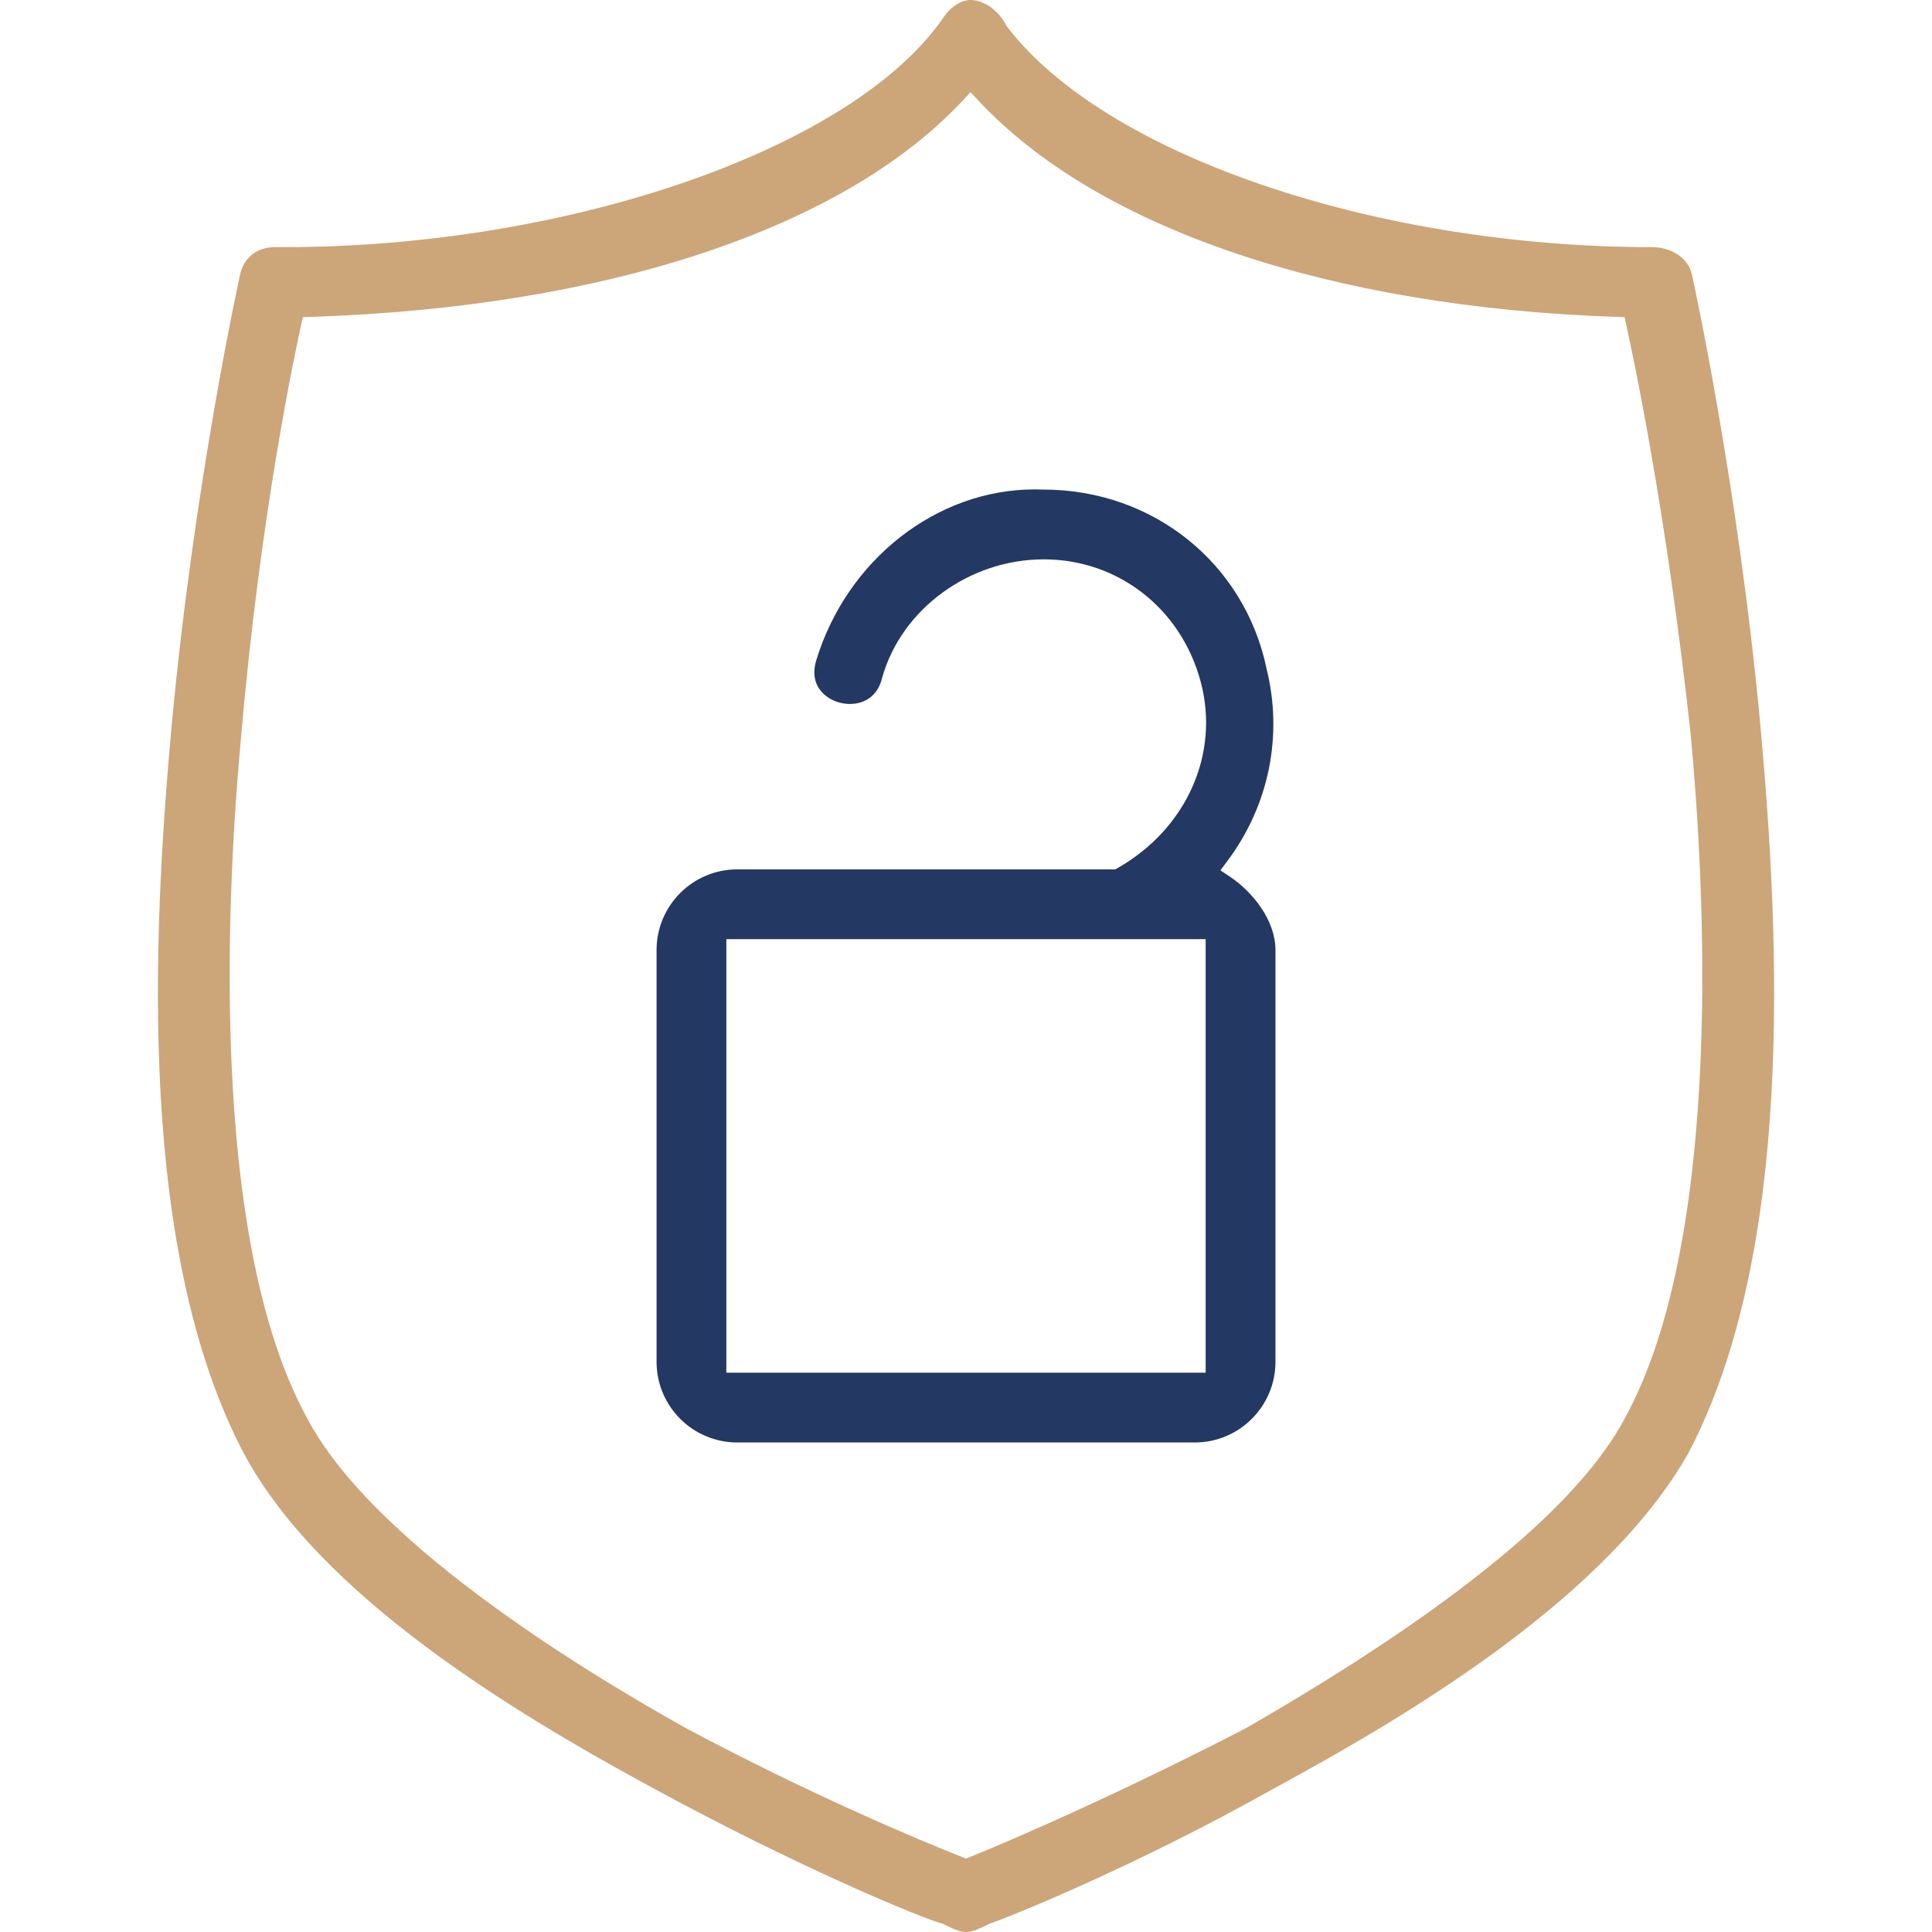
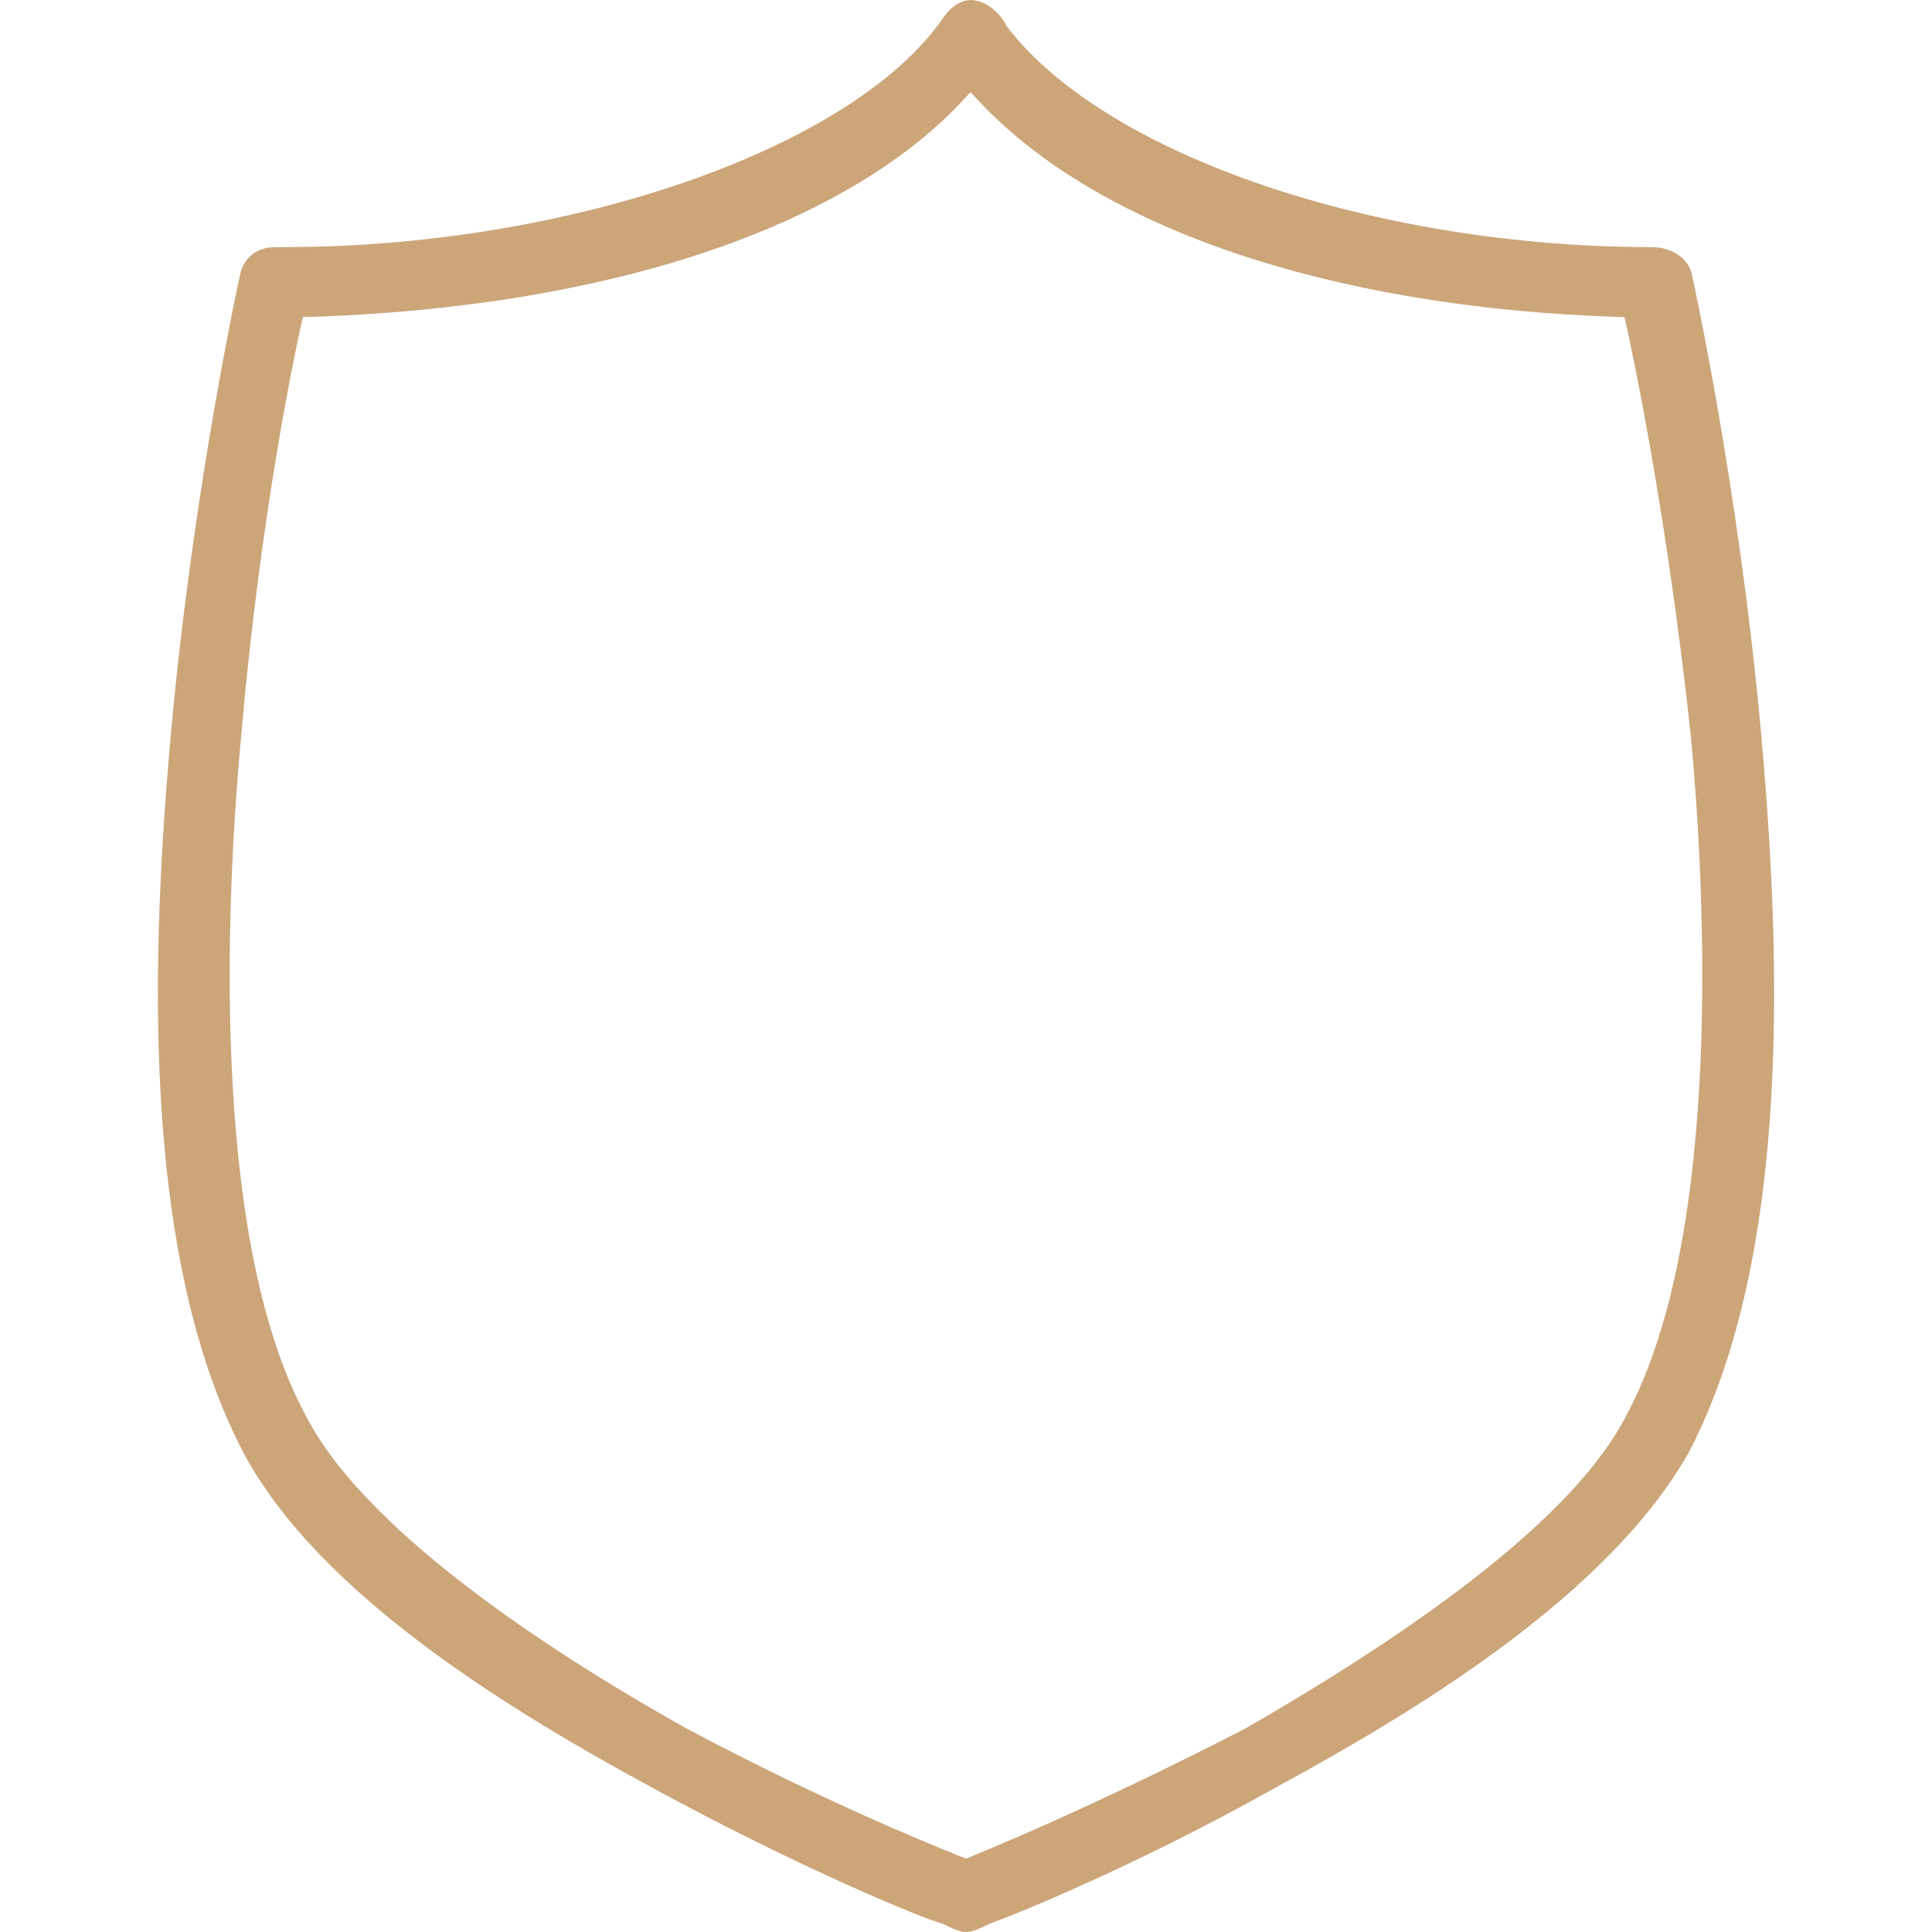
<svg xmlns="http://www.w3.org/2000/svg" id="Calque_1" width="100" height="100" version="1.1" viewBox="0 0 100 100">
  <defs>
    <style>
      .st0 {
        fill: #233863;
      }

      .st1 {
        fill: #cca579;
      }
    </style>
  </defs>
-   <path class="st0" d="M38.158,74.662c-2.302,0-4.174-1.872-4.174-4.174v-21.315c0-2.302,1.872-4.174,4.174-4.174h19.57l.13-.074c3.561-2.035,5.286-5.906,4.291-9.634-1.011-3.792-4.275-6.339-8.123-6.339s-7.348,2.562-8.356,6.093c-.291,1.259-1.268,1.392-1.674,1.392-.625,0-1.222-.282-1.557-.736-.304-.411-.37-.936-.19-1.52,1.586-5.211,6.234-8.849,11.304-8.849.15,0,.3.003.451.009,5.674,0,10.414,3.809,11.551,9.262.866,3.47.124,7.095-2.031,9.97l-.356.476.495.33c1.172.781,2.355,2.257,2.355,3.794v21.315c0,2.302-1.872,4.174-4.174,4.174h-23.684ZM37.595,71.051h24.81v-22.441h-24.81v22.441Z" />
  <path class="st1" d="M50,100c-.341,0-.745-.2-1.171-.411l-.054-.026-.058-.015c-.903-.227-7.352-2.868-15.025-7.054-7.168-3.892-17.152-9.918-21.088-17.297-5.455-10.414-4.738-26.434-3.725-37.577,1.167-12.607,3.517-23.27,3.541-23.376.179-.901.874-1.453,1.818-1.453h.474c14.76,0,29.418-5.094,34.094-11.848.387-.585.934-.941,1.432-.941.703,0,1.469.554,1.864,1.347,5.056,6.668,19.09,11.443,33.424,11.443.878,0,1.864.495,2.053,1.442.026.118,2.378,10.784,3.545,23.388,1.013,11.145,1.728,27.167-3.728,37.581-4.193,7.4-14.177,13.414-21.321,17.293-7.579,4.263-14.106,6.826-14.829,7.066-.499.241-.901.441-1.244.441ZM49.826,5.21c-6.175,6.615-18.462,10.694-33.713,11.19l-.437.014-.095.427c-.343,1.548-2.107,9.846-3.089,21.152-.705,7.475-1.788,25.893,3.383,35.371,3.276,6.282,13.711,12.778,19.639,16.09,6.597,3.518,12.182,5.832,14.277,6.664l.209.082.208-.083c.247-.099,6.153-2.47,14.26-6.655,10.684-6.149,17.292-11.565,19.662-16.107,5.163-9.468,4.082-27.887,3.377-35.366-1.248-11.481-2.99-19.631-3.327-21.148l-.095-.426-.437-.014c-14.804-.502-26.833-4.579-33.001-11.19l-.411-.441-.411.441Z" />
</svg>